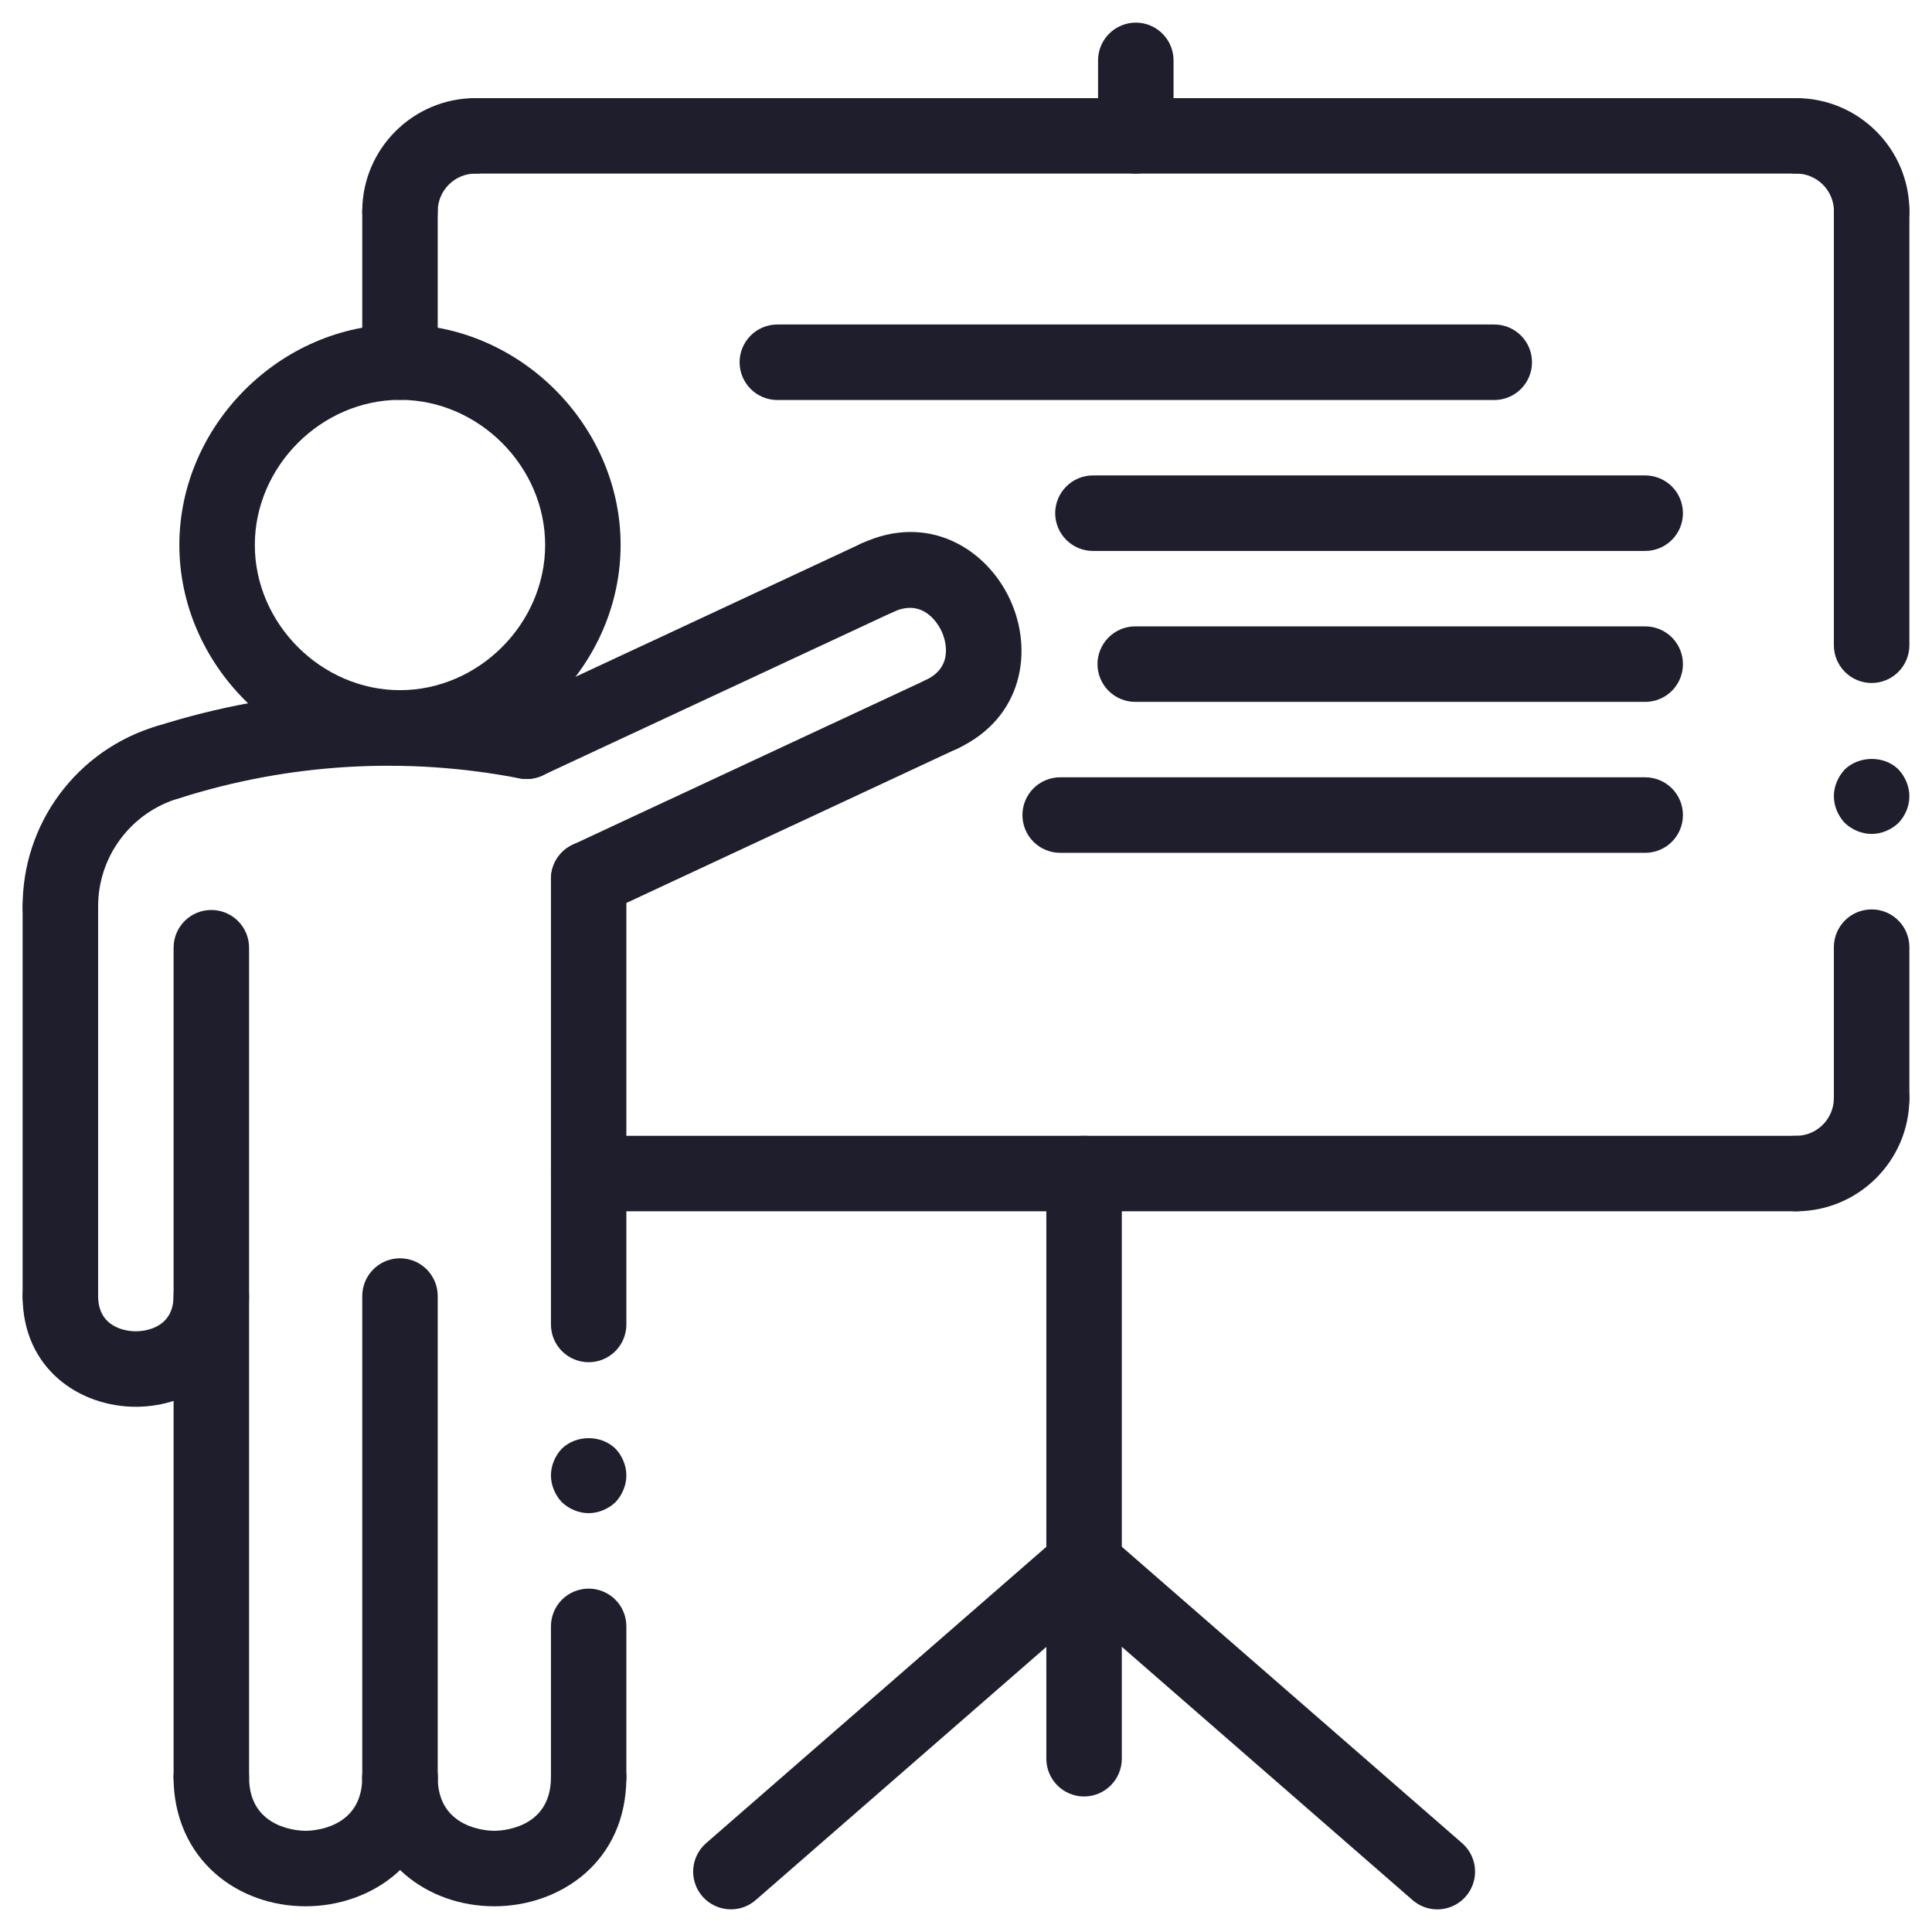
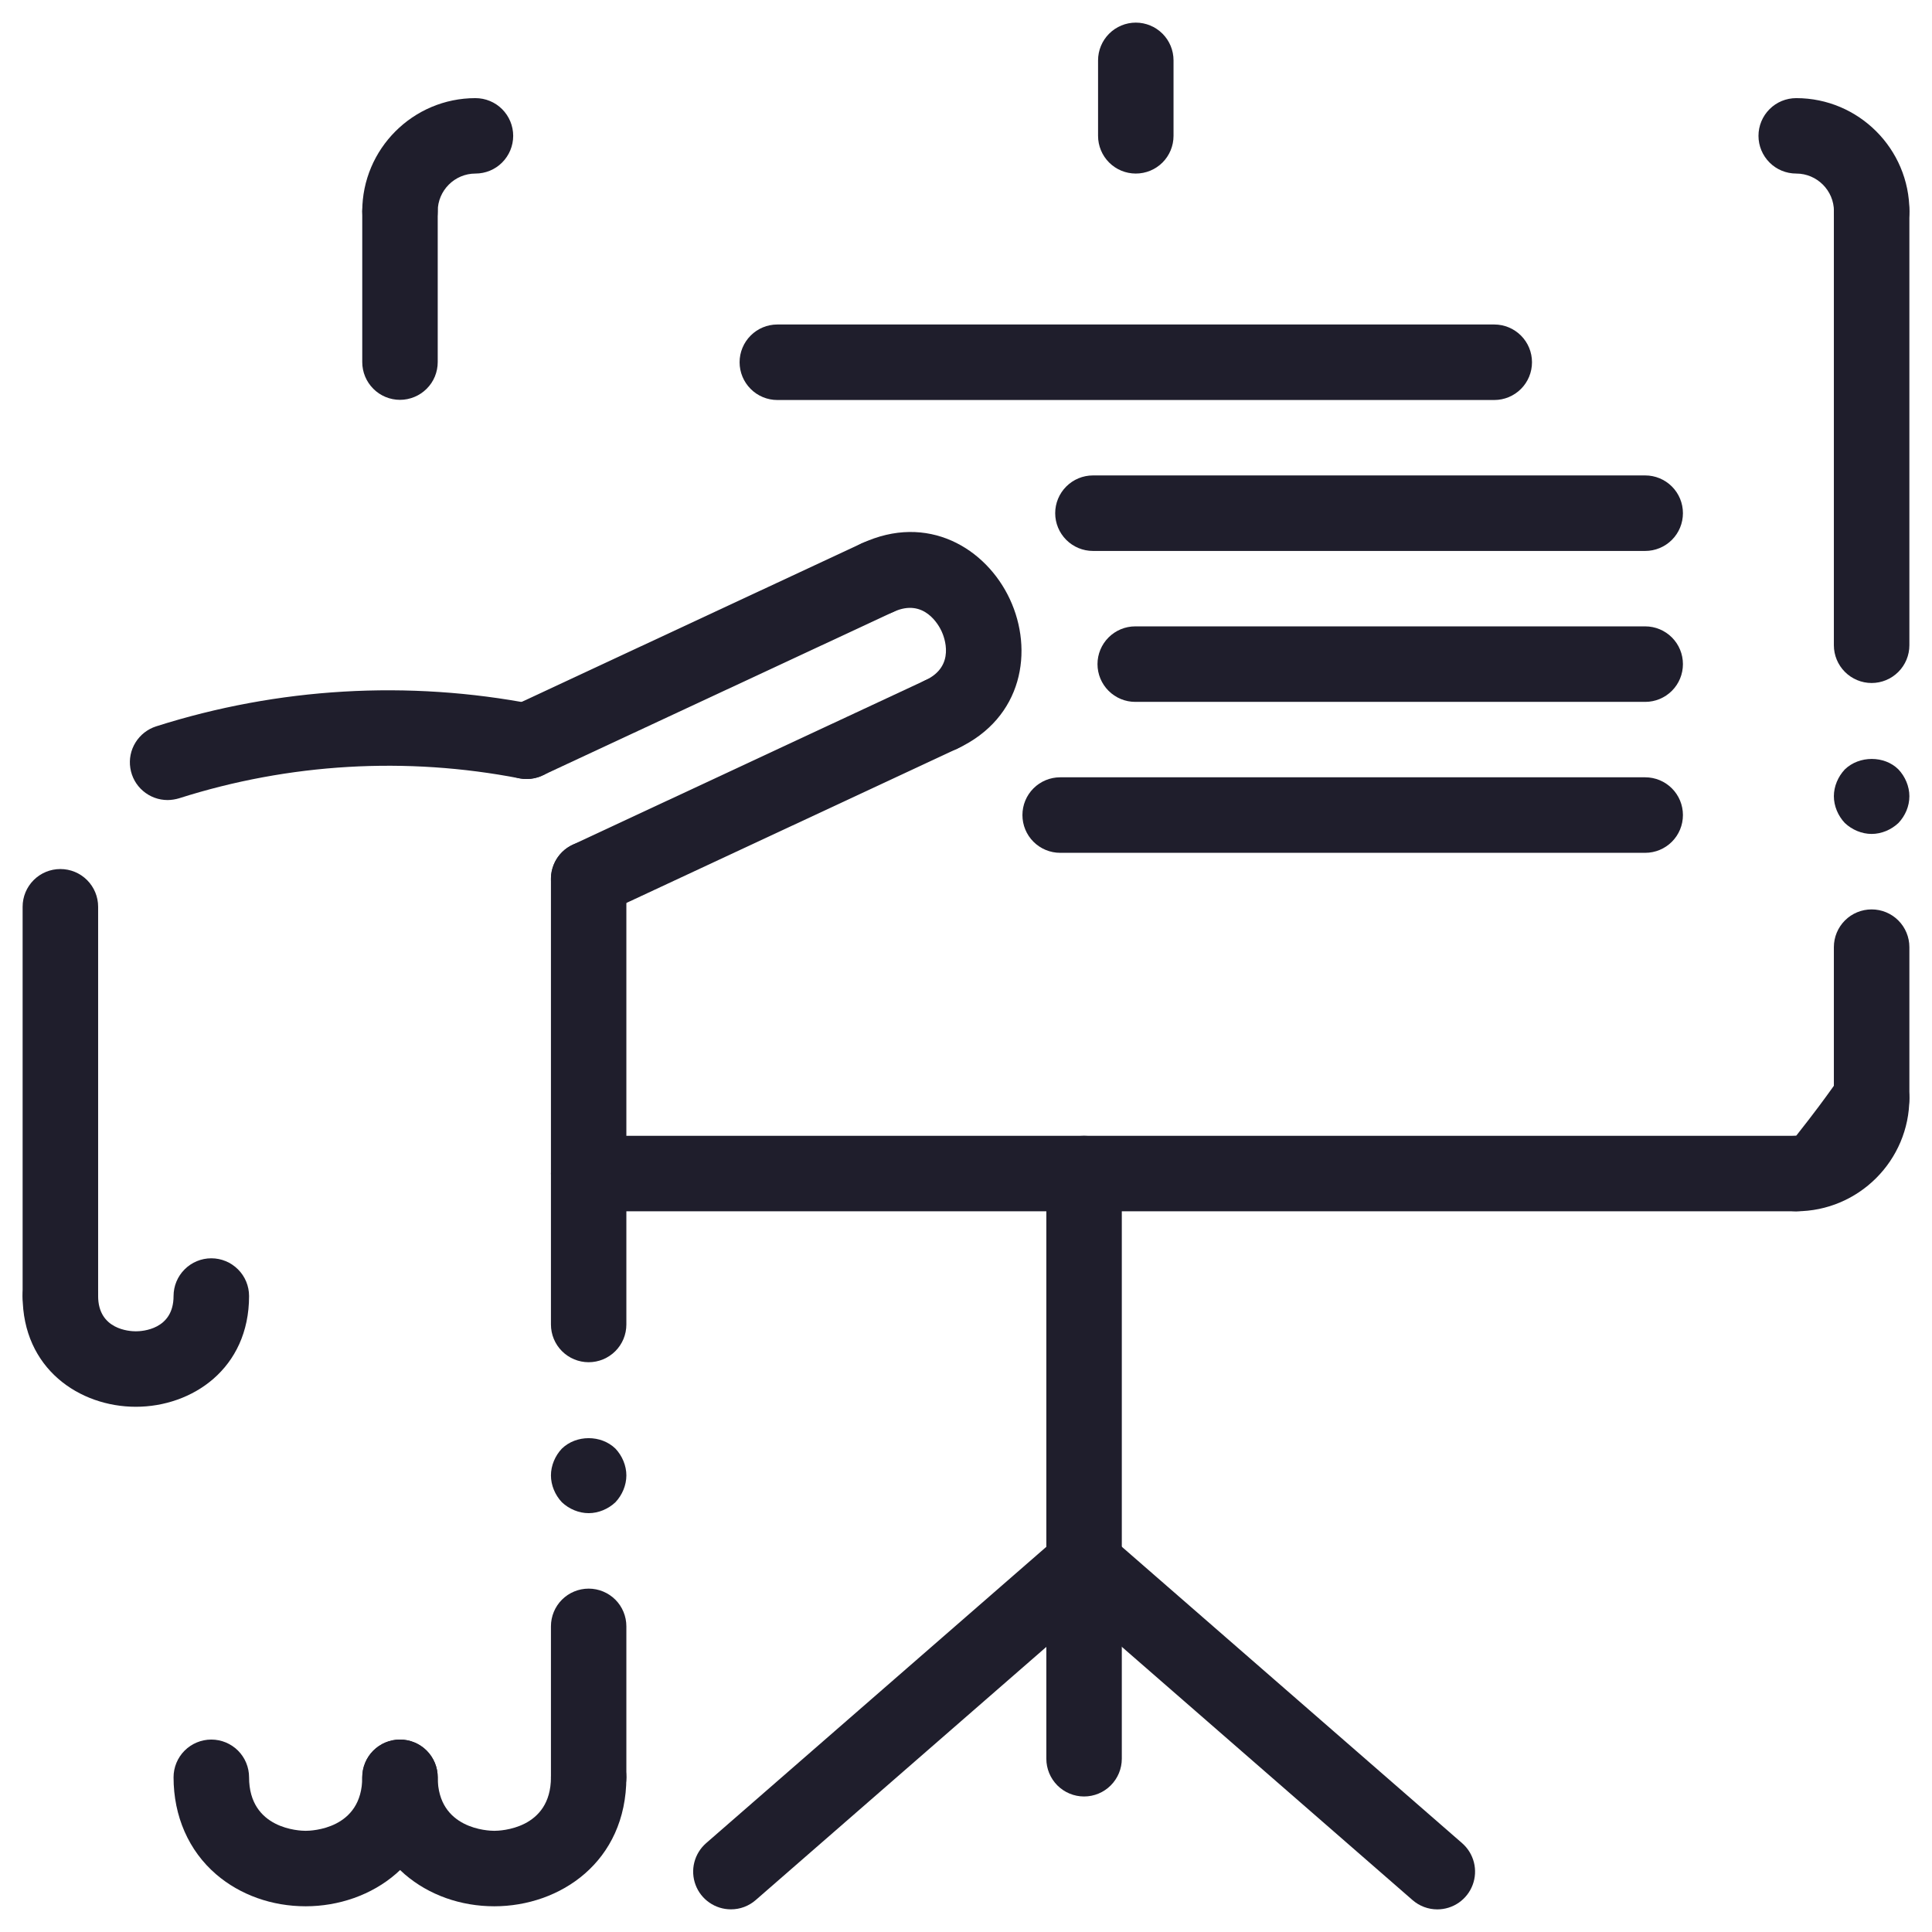
<svg xmlns="http://www.w3.org/2000/svg" fill="none" viewBox="0 0 48 48" height="48" width="48">
  <path fill="#1F1E2C" d="M46.5 20.719C46.256 20.719 46.013 20.616 45.834 20.447C45.666 20.269 45.562 20.025 45.562 19.781C45.562 19.538 45.666 19.294 45.834 19.116C46.191 18.769 46.819 18.769 47.166 19.116C47.334 19.294 47.438 19.538 47.438 19.781C47.438 20.034 47.334 20.269 47.166 20.447C46.987 20.616 46.744 20.719 46.5 20.719ZM14.625 37.594C14.381 37.594 14.137 37.491 13.959 37.322C13.791 37.144 13.688 36.9 13.688 36.656C13.688 36.413 13.791 36.169 13.959 35.991C14.316 35.644 14.934 35.644 15.291 35.991C15.459 36.169 15.562 36.413 15.562 36.656C15.562 36.9 15.459 37.144 15.291 37.322C15.113 37.491 14.869 37.594 14.625 37.594ZM46.5 28.219C46.251 28.219 46.013 28.12 45.837 27.944C45.661 27.768 45.562 27.53 45.562 27.281V23.531C45.562 23.283 45.661 23.044 45.837 22.868C46.013 22.692 46.251 22.594 46.5 22.594C46.749 22.594 46.987 22.692 47.163 22.868C47.339 23.044 47.438 23.283 47.438 23.531V27.281C47.438 27.53 47.339 27.768 47.163 27.944C46.987 28.12 46.749 28.219 46.5 28.219ZM46.5 16.969C46.251 16.969 46.013 16.87 45.837 16.694C45.661 16.518 45.562 16.28 45.562 16.031V5.25C45.562 5.001 45.661 4.763 45.837 4.587C46.013 4.411 46.251 4.312 46.5 4.312C46.749 4.312 46.987 4.411 47.163 4.587C47.339 4.763 47.438 5.001 47.438 5.25V16.031C47.438 16.28 47.339 16.518 47.163 16.694C46.987 16.87 46.749 16.969 46.5 16.969ZM14.625 33.844C14.376 33.844 14.138 33.745 13.962 33.569C13.786 33.393 13.688 33.155 13.688 32.906V21.836C13.688 21.588 13.786 21.349 13.962 21.173C14.138 20.997 14.376 20.899 14.625 20.899C14.874 20.899 15.112 20.997 15.288 21.173C15.464 21.349 15.562 21.588 15.562 21.836V32.906C15.562 33.155 15.464 33.393 15.288 33.569C15.112 33.745 14.874 33.844 14.625 33.844ZM14.625 45.094C14.376 45.094 14.138 44.995 13.962 44.819C13.786 44.643 13.688 44.405 13.688 44.156V40.406C13.688 40.158 13.786 39.919 13.962 39.743C14.138 39.568 14.376 39.469 14.625 39.469C14.874 39.469 15.112 39.568 15.288 39.743C15.464 39.919 15.562 40.158 15.562 40.406V44.156C15.562 44.405 15.464 44.643 15.288 44.819C15.112 44.995 14.874 45.094 14.625 45.094ZM26.933 44.633C26.685 44.633 26.446 44.534 26.27 44.358C26.095 44.182 25.996 43.944 25.996 43.695V29.156C25.996 28.908 26.095 28.669 26.27 28.493C26.446 28.317 26.685 28.219 26.933 28.219C27.182 28.219 27.421 28.317 27.596 28.493C27.772 28.669 27.871 28.908 27.871 29.156V43.695C27.871 43.944 27.772 44.182 27.596 44.358C27.421 44.534 27.182 44.633 26.933 44.633Z" />
-   <path fill="#1F1E2C" d="M44.625 30.094C44.376 30.094 44.138 29.995 43.962 29.819C43.786 29.643 43.688 29.405 43.688 29.156C43.688 28.908 43.786 28.669 43.962 28.493C44.138 28.317 44.376 28.219 44.625 28.219C45.142 28.219 45.562 27.798 45.562 27.281C45.562 27.033 45.661 26.794 45.837 26.618C46.013 26.442 46.251 26.344 46.5 26.344C46.749 26.344 46.987 26.442 47.163 26.618C47.339 26.794 47.438 27.033 47.438 27.281C47.438 28.832 46.176 30.094 44.625 30.094Z" />
+   <path fill="#1F1E2C" d="M44.625 30.094C44.376 30.094 44.138 29.995 43.962 29.819C43.786 29.643 43.688 29.405 43.688 29.156C43.688 28.908 43.786 28.669 43.962 28.493C44.138 28.317 44.376 28.219 44.625 28.219C45.562 27.033 45.661 26.794 45.837 26.618C46.013 26.442 46.251 26.344 46.5 26.344C46.749 26.344 46.987 26.442 47.163 26.618C47.339 26.794 47.438 27.033 47.438 27.281C47.438 28.832 46.176 30.094 44.625 30.094Z" />
  <path fill="#1F1E2C" d="M44.625 30.094H14.625C14.376 30.094 14.138 29.995 13.962 29.819C13.786 29.643 13.688 29.405 13.688 29.156C13.688 28.908 13.786 28.669 13.962 28.493C14.138 28.317 14.376 28.219 14.625 28.219H44.625C44.874 28.219 45.112 28.317 45.288 28.493C45.464 28.669 45.562 28.908 45.562 29.156C45.562 29.405 45.464 29.643 45.288 29.819C45.112 29.995 44.874 30.094 44.625 30.094ZM40.875 13.688H27.154C26.905 13.688 26.667 13.589 26.491 13.413C26.315 13.237 26.216 12.999 26.216 12.75C26.216 12.501 26.315 12.263 26.491 12.087C26.667 11.911 26.905 11.812 27.154 11.812H40.875C41.124 11.812 41.362 11.911 41.538 12.087C41.714 12.263 41.812 12.501 41.812 12.75C41.812 12.999 41.714 13.237 41.538 13.413C41.362 13.589 41.124 13.688 40.875 13.688ZM40.875 17.438H28.205C27.956 17.438 27.718 17.339 27.542 17.163C27.366 16.987 27.267 16.749 27.267 16.5C27.267 16.251 27.366 16.013 27.542 15.837C27.718 15.661 27.956 15.562 28.205 15.562H40.875C41.124 15.562 41.362 15.661 41.538 15.837C41.714 16.013 41.812 16.251 41.812 16.5C41.812 16.749 41.714 16.987 41.538 17.163C41.362 17.339 41.124 17.438 40.875 17.438ZM40.875 21.188H26.339C26.09 21.188 25.852 21.089 25.676 20.913C25.5 20.737 25.402 20.499 25.402 20.25C25.402 20.001 25.5 19.763 25.676 19.587C25.852 19.411 26.09 19.312 26.339 19.312H40.875C41.124 19.312 41.362 19.411 41.538 19.587C41.714 19.763 41.812 20.001 41.812 20.25C41.812 20.499 41.714 20.737 41.538 20.913C41.362 21.089 41.124 21.188 40.875 21.188ZM37.125 9.938H19.312C19.064 9.938 18.825 9.839 18.65 9.663C18.474 9.487 18.375 9.249 18.375 9C18.375 8.751 18.474 8.513 18.65 8.337C18.825 8.161 19.064 8.062 19.312 8.062H37.125C37.374 8.062 37.612 8.161 37.788 8.337C37.964 8.513 38.062 8.751 38.062 9C38.062 9.249 37.964 9.487 37.788 9.663C37.612 9.839 37.374 9.938 37.125 9.938ZM28.219 4.312C27.97 4.312 27.732 4.214 27.556 4.038C27.38 3.862 27.281 3.624 27.281 3.375V1.5C27.281 1.251 27.38 1.013 27.556 0.837C27.732 0.661 27.97 0.562 28.219 0.562C28.467 0.562 28.706 0.661 28.882 0.837C29.058 1.013 29.156 1.251 29.156 1.5V3.375C29.156 3.624 29.058 3.862 28.882 4.038C28.706 4.214 28.467 4.312 28.219 4.312ZM9.938 9.934C9.689 9.934 9.45 9.835 9.275 9.659C9.099 9.483 9 9.245 9 8.996V5.25C9 5.001 9.099 4.763 9.275 4.587C9.45 4.411 9.689 4.312 9.938 4.312C10.186 4.312 10.425 4.411 10.6 4.587C10.776 4.763 10.875 5.001 10.875 5.25V8.996C10.875 9.119 10.851 9.241 10.804 9.355C10.757 9.469 10.688 9.572 10.6 9.659C10.513 9.746 10.41 9.815 10.296 9.862C10.182 9.909 10.061 9.934 9.938 9.934Z" />
  <path fill="#1F1E2C" d="M9.938 6.188C9.689 6.188 9.45 6.089 9.275 5.913C9.099 5.737 9 5.499 9 5.25C9 3.699 10.262 2.438 11.812 2.438C12.061 2.438 12.3 2.536 12.475 2.712C12.651 2.888 12.75 3.126 12.75 3.375C12.75 3.624 12.651 3.862 12.475 4.038C12.3 4.214 12.061 4.312 11.812 4.312C11.296 4.312 10.875 4.733 10.875 5.25C10.875 5.499 10.776 5.737 10.6 5.913C10.425 6.089 10.186 6.188 9.938 6.188Z" />
-   <path fill="#1F1E2C" d="M44.625 4.312H11.812C11.564 4.312 11.325 4.214 11.15 4.038C10.974 3.862 10.875 3.624 10.875 3.375C10.875 3.126 10.974 2.888 11.15 2.712C11.325 2.536 11.564 2.438 11.812 2.438H44.625C44.874 2.438 45.112 2.536 45.288 2.712C45.464 2.888 45.562 3.126 45.562 3.375C45.562 3.624 45.464 3.862 45.288 4.038C45.112 4.214 44.874 4.312 44.625 4.312Z" />
  <path fill="#1F1E2C" d="M46.502 6.188C46.253 6.188 46.014 6.089 45.839 5.913C45.663 5.737 45.564 5.499 45.564 5.25C45.564 4.733 45.143 4.312 44.627 4.312C44.378 4.312 44.139 4.214 43.964 4.038C43.788 3.862 43.689 3.624 43.689 3.375C43.689 3.126 43.788 2.888 43.964 2.712C44.139 2.536 44.378 2.438 44.627 2.438C46.177 2.438 47.439 3.699 47.439 5.25C47.439 5.499 47.34 5.737 47.164 5.913C46.989 6.089 46.75 6.188 46.502 6.188ZM4.164 19.877C3.94 19.877 3.724 19.797 3.554 19.651C3.384 19.506 3.272 19.304 3.238 19.083C3.203 18.862 3.249 18.636 3.367 18.446C3.485 18.256 3.667 18.114 3.88 18.046C6.913 17.081 10.14 16.892 13.264 17.497C13.773 17.595 14.104 18.087 14.007 18.595C13.959 18.839 13.817 19.054 13.611 19.193C13.405 19.332 13.152 19.384 12.908 19.338C10.092 18.792 7.184 18.962 4.45 19.833C4.357 19.861 4.261 19.876 4.164 19.877Z" />
  <path fill="#1F1E2C" d="M13.084 19.354C12.87 19.354 12.663 19.281 12.496 19.148C12.329 19.014 12.213 18.828 12.167 18.619C12.12 18.411 12.147 18.192 12.242 18.001C12.336 17.809 12.493 17.656 12.687 17.566L21.408 13.5C21.633 13.395 21.891 13.384 22.125 13.469C22.358 13.554 22.549 13.728 22.654 13.954C22.759 14.179 22.77 14.437 22.685 14.671C22.6 14.904 22.425 15.095 22.2 15.2L13.479 19.265C13.356 19.324 13.221 19.354 13.084 19.354Z" />
  <path fill="#1F1E2C" d="M23.392 18.686C23.178 18.686 22.971 18.614 22.805 18.48C22.638 18.347 22.522 18.161 22.476 17.952C22.429 17.744 22.456 17.526 22.55 17.335C22.644 17.143 22.801 16.99 22.994 16.899C23.75 16.547 23.458 15.821 23.392 15.68C23.326 15.538 22.961 14.85 22.201 15.201C21.976 15.306 21.718 15.317 21.484 15.232C21.25 15.147 21.06 14.972 20.955 14.747C20.85 14.521 20.839 14.264 20.924 14.03C21.009 13.796 21.183 13.606 21.409 13.501C23.044 12.737 24.5 13.62 25.09 14.887C25.681 16.154 25.422 17.836 23.786 18.599C23.663 18.657 23.528 18.686 23.392 18.686Z" />
  <path fill="#1F1E2C" d="M14.626 22.774C14.412 22.774 14.205 22.701 14.039 22.568C13.872 22.434 13.756 22.248 13.71 22.04C13.664 21.831 13.69 21.614 13.784 21.422C13.878 21.231 14.035 21.077 14.228 20.987L22.994 16.899C23.105 16.847 23.226 16.818 23.349 16.812C23.472 16.807 23.595 16.826 23.711 16.868C23.826 16.91 23.933 16.974 24.023 17.057C24.114 17.14 24.188 17.241 24.24 17.352C24.292 17.464 24.321 17.584 24.327 17.707C24.332 17.83 24.313 17.953 24.271 18.069C24.229 18.185 24.165 18.291 24.082 18.382C23.999 18.472 23.898 18.546 23.787 18.598L15.021 22.686C14.898 22.744 14.762 22.774 14.626 22.774ZM18.159 47.437C17.968 47.437 17.782 47.379 17.625 47.27C17.468 47.162 17.348 47.008 17.281 46.829C17.214 46.65 17.203 46.455 17.25 46.27C17.297 46.085 17.399 45.919 17.543 45.793L26.319 38.149C26.507 37.985 26.751 37.903 26.999 37.92C27.247 37.937 27.479 38.052 27.642 38.24C27.805 38.427 27.887 38.672 27.87 38.92C27.853 39.168 27.738 39.399 27.551 39.562L18.775 47.207C18.604 47.356 18.386 47.438 18.159 47.437Z" />
  <path fill="#1F1E2C" d="M35.709 47.438C35.483 47.438 35.265 47.356 35.094 47.207L26.318 39.562C26.226 39.482 26.15 39.383 26.095 39.273C26.04 39.163 26.007 39.043 25.999 38.92C25.991 38.797 26.006 38.674 26.046 38.557C26.085 38.44 26.147 38.333 26.227 38.24C26.308 38.147 26.407 38.071 26.517 38.016C26.627 37.961 26.747 37.929 26.87 37.92C26.993 37.912 27.116 37.928 27.233 37.967C27.35 38.006 27.457 38.068 27.55 38.149L36.326 45.793C36.47 45.919 36.572 46.085 36.619 46.27C36.666 46.455 36.655 46.65 36.588 46.829C36.521 47.008 36.401 47.162 36.244 47.271C36.087 47.38 35.9 47.438 35.709 47.438ZM1.5 33.137C1.251 33.137 1.013 33.038 0.837 32.862C0.661 32.686 0.562 32.448 0.562 32.199V22.528C0.562 22.279 0.661 22.041 0.837 21.865C1.013 21.689 1.251 21.591 1.5 21.591C1.749 21.591 1.987 21.689 2.163 21.865C2.339 22.041 2.438 22.279 2.438 22.528V32.199C2.438 32.448 2.339 32.686 2.163 32.862C1.987 33.038 1.749 33.137 1.5 33.137Z" />
-   <path fill="#1F1E2C" d="M1.5 23.466C1.251 23.466 1.013 23.367 0.837 23.191C0.661 23.015 0.563 22.777 0.563 22.528C0.558 21.521 0.88 20.54 1.481 19.731C2.081 18.922 2.927 18.329 3.892 18.041C4.01 18.005 4.134 17.992 4.257 18.003C4.38 18.015 4.5 18.05 4.609 18.108C4.718 18.166 4.815 18.245 4.894 18.341C4.972 18.436 5.031 18.546 5.067 18.665C5.103 18.783 5.115 18.907 5.103 19.03C5.09 19.153 5.054 19.273 4.995 19.382C4.936 19.491 4.857 19.587 4.761 19.665C4.664 19.742 4.554 19.801 4.435 19.836C3.856 20.009 3.349 20.364 2.989 20.85C2.628 21.335 2.435 21.924 2.438 22.528C2.438 22.777 2.339 23.015 2.163 23.191C1.987 23.367 1.749 23.466 1.5 23.466ZM5.25 45.094C5.001 45.094 4.763 44.995 4.587 44.819C4.411 44.643 4.313 44.405 4.313 44.156V23.545C4.313 23.297 4.411 23.058 4.587 22.882C4.763 22.707 5.001 22.608 5.25 22.608C5.499 22.608 5.737 22.707 5.913 22.882C6.089 23.058 6.188 23.297 6.188 23.545V44.156C6.188 44.405 6.089 44.643 5.913 44.819C5.737 44.995 5.499 45.094 5.25 45.094ZM9.938 19.021C6.967 19.021 4.456 16.51 4.456 13.539C4.456 10.569 6.967 8.058 9.938 8.058C12.909 8.058 15.419 10.568 15.419 13.539C15.419 16.511 12.909 19.021 9.938 19.021ZM9.938 9.934C7.983 9.934 6.331 11.586 6.331 13.54C6.331 15.495 7.983 17.147 9.938 17.147C11.892 17.147 13.544 15.495 13.544 13.54C13.544 11.585 11.892 9.934 9.938 9.934ZM9.938 45.094C9.689 45.094 9.45 44.995 9.275 44.819C9.099 44.643 9 44.405 9 44.156V32.199C9 31.951 9.099 31.712 9.275 31.537C9.45 31.361 9.689 31.262 9.938 31.262C10.186 31.262 10.425 31.361 10.601 31.537C10.776 31.712 10.875 31.951 10.875 32.199V44.156C10.875 44.405 10.776 44.643 10.601 44.819C10.425 44.995 10.186 45.094 9.938 45.094Z" />
  <path fill="#1F1E2C" d="M3.375 34.951C1.977 34.951 0.562 34.006 0.562 32.2C0.562 31.951 0.661 31.712 0.837 31.537C1.013 31.361 1.251 31.262 1.5 31.262C1.749 31.262 1.987 31.361 2.163 31.537C2.339 31.712 2.438 31.951 2.438 32.2C2.438 33.034 3.218 33.076 3.375 33.076C3.532 33.076 4.312 33.034 4.312 32.2C4.312 31.951 4.411 31.712 4.587 31.537C4.763 31.361 5.001 31.262 5.25 31.262C5.499 31.262 5.737 31.361 5.913 31.537C6.089 31.712 6.188 31.951 6.188 32.2C6.188 34.006 4.773 34.951 3.375 34.951ZM12.281 47.361C11.443 47.361 10.654 47.08 10.058 46.568C9.376 45.981 9 45.124 9 44.156C9 43.908 9.099 43.669 9.275 43.493C9.45 43.318 9.689 43.219 9.938 43.219C10.186 43.219 10.425 43.318 10.6 43.493C10.776 43.669 10.875 43.908 10.875 44.156C10.875 45.448 12.138 45.486 12.281 45.486C12.425 45.486 13.688 45.448 13.688 44.156C13.688 43.908 13.786 43.669 13.962 43.493C14.138 43.318 14.376 43.219 14.625 43.219C14.874 43.219 15.112 43.318 15.288 43.493C15.464 43.669 15.562 43.908 15.562 44.156C15.562 46.26 13.912 47.361 12.281 47.361Z" />
  <path fill="#1F1E2C" d="M7.594 47.361C6.756 47.361 5.966 47.079 5.371 46.568C4.688 45.981 4.312 45.124 4.312 44.156C4.312 43.908 4.411 43.669 4.587 43.493C4.763 43.318 5.001 43.219 5.25 43.219C5.499 43.219 5.737 43.318 5.913 43.493C6.089 43.669 6.188 43.908 6.188 44.156C6.188 45.448 7.45 45.486 7.594 45.486C7.737 45.486 9 45.448 9 44.156C9 43.908 9.099 43.669 9.275 43.493C9.45 43.318 9.689 43.219 9.938 43.219C10.186 43.219 10.425 43.318 10.6 43.493C10.776 43.669 10.875 43.908 10.875 44.156C10.875 46.26 9.224 47.361 7.594 47.361Z" />
</svg>